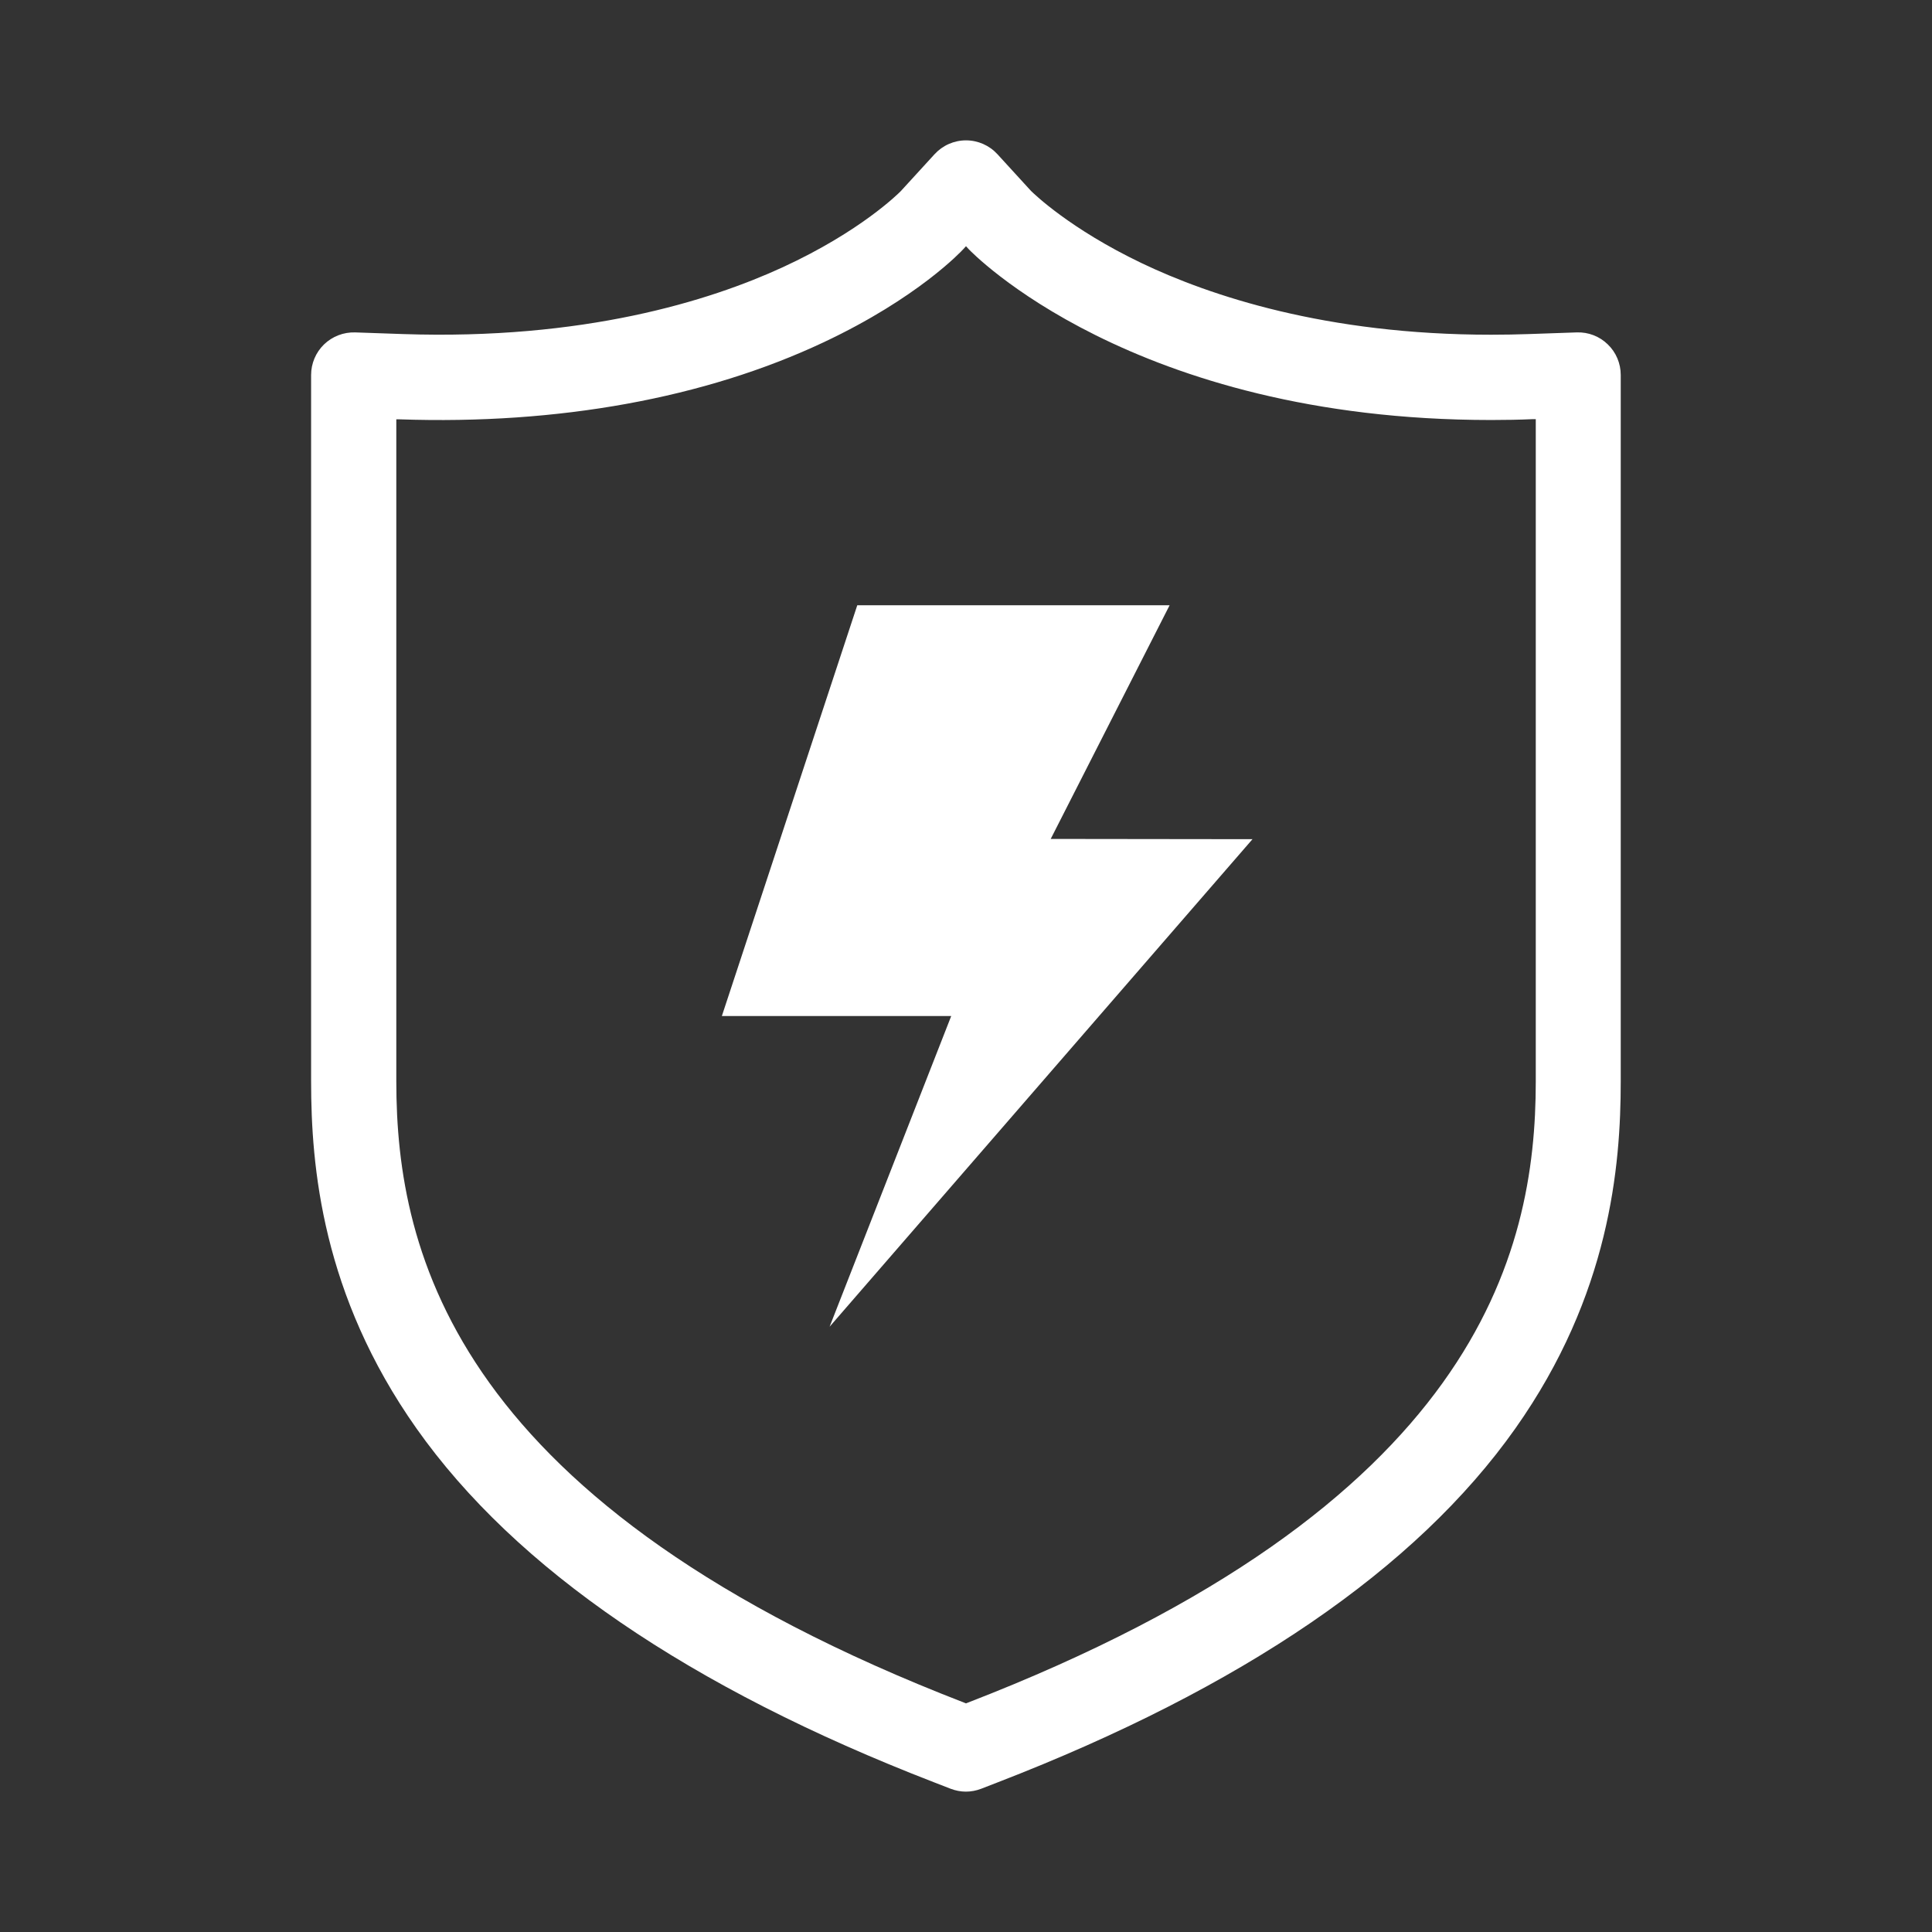
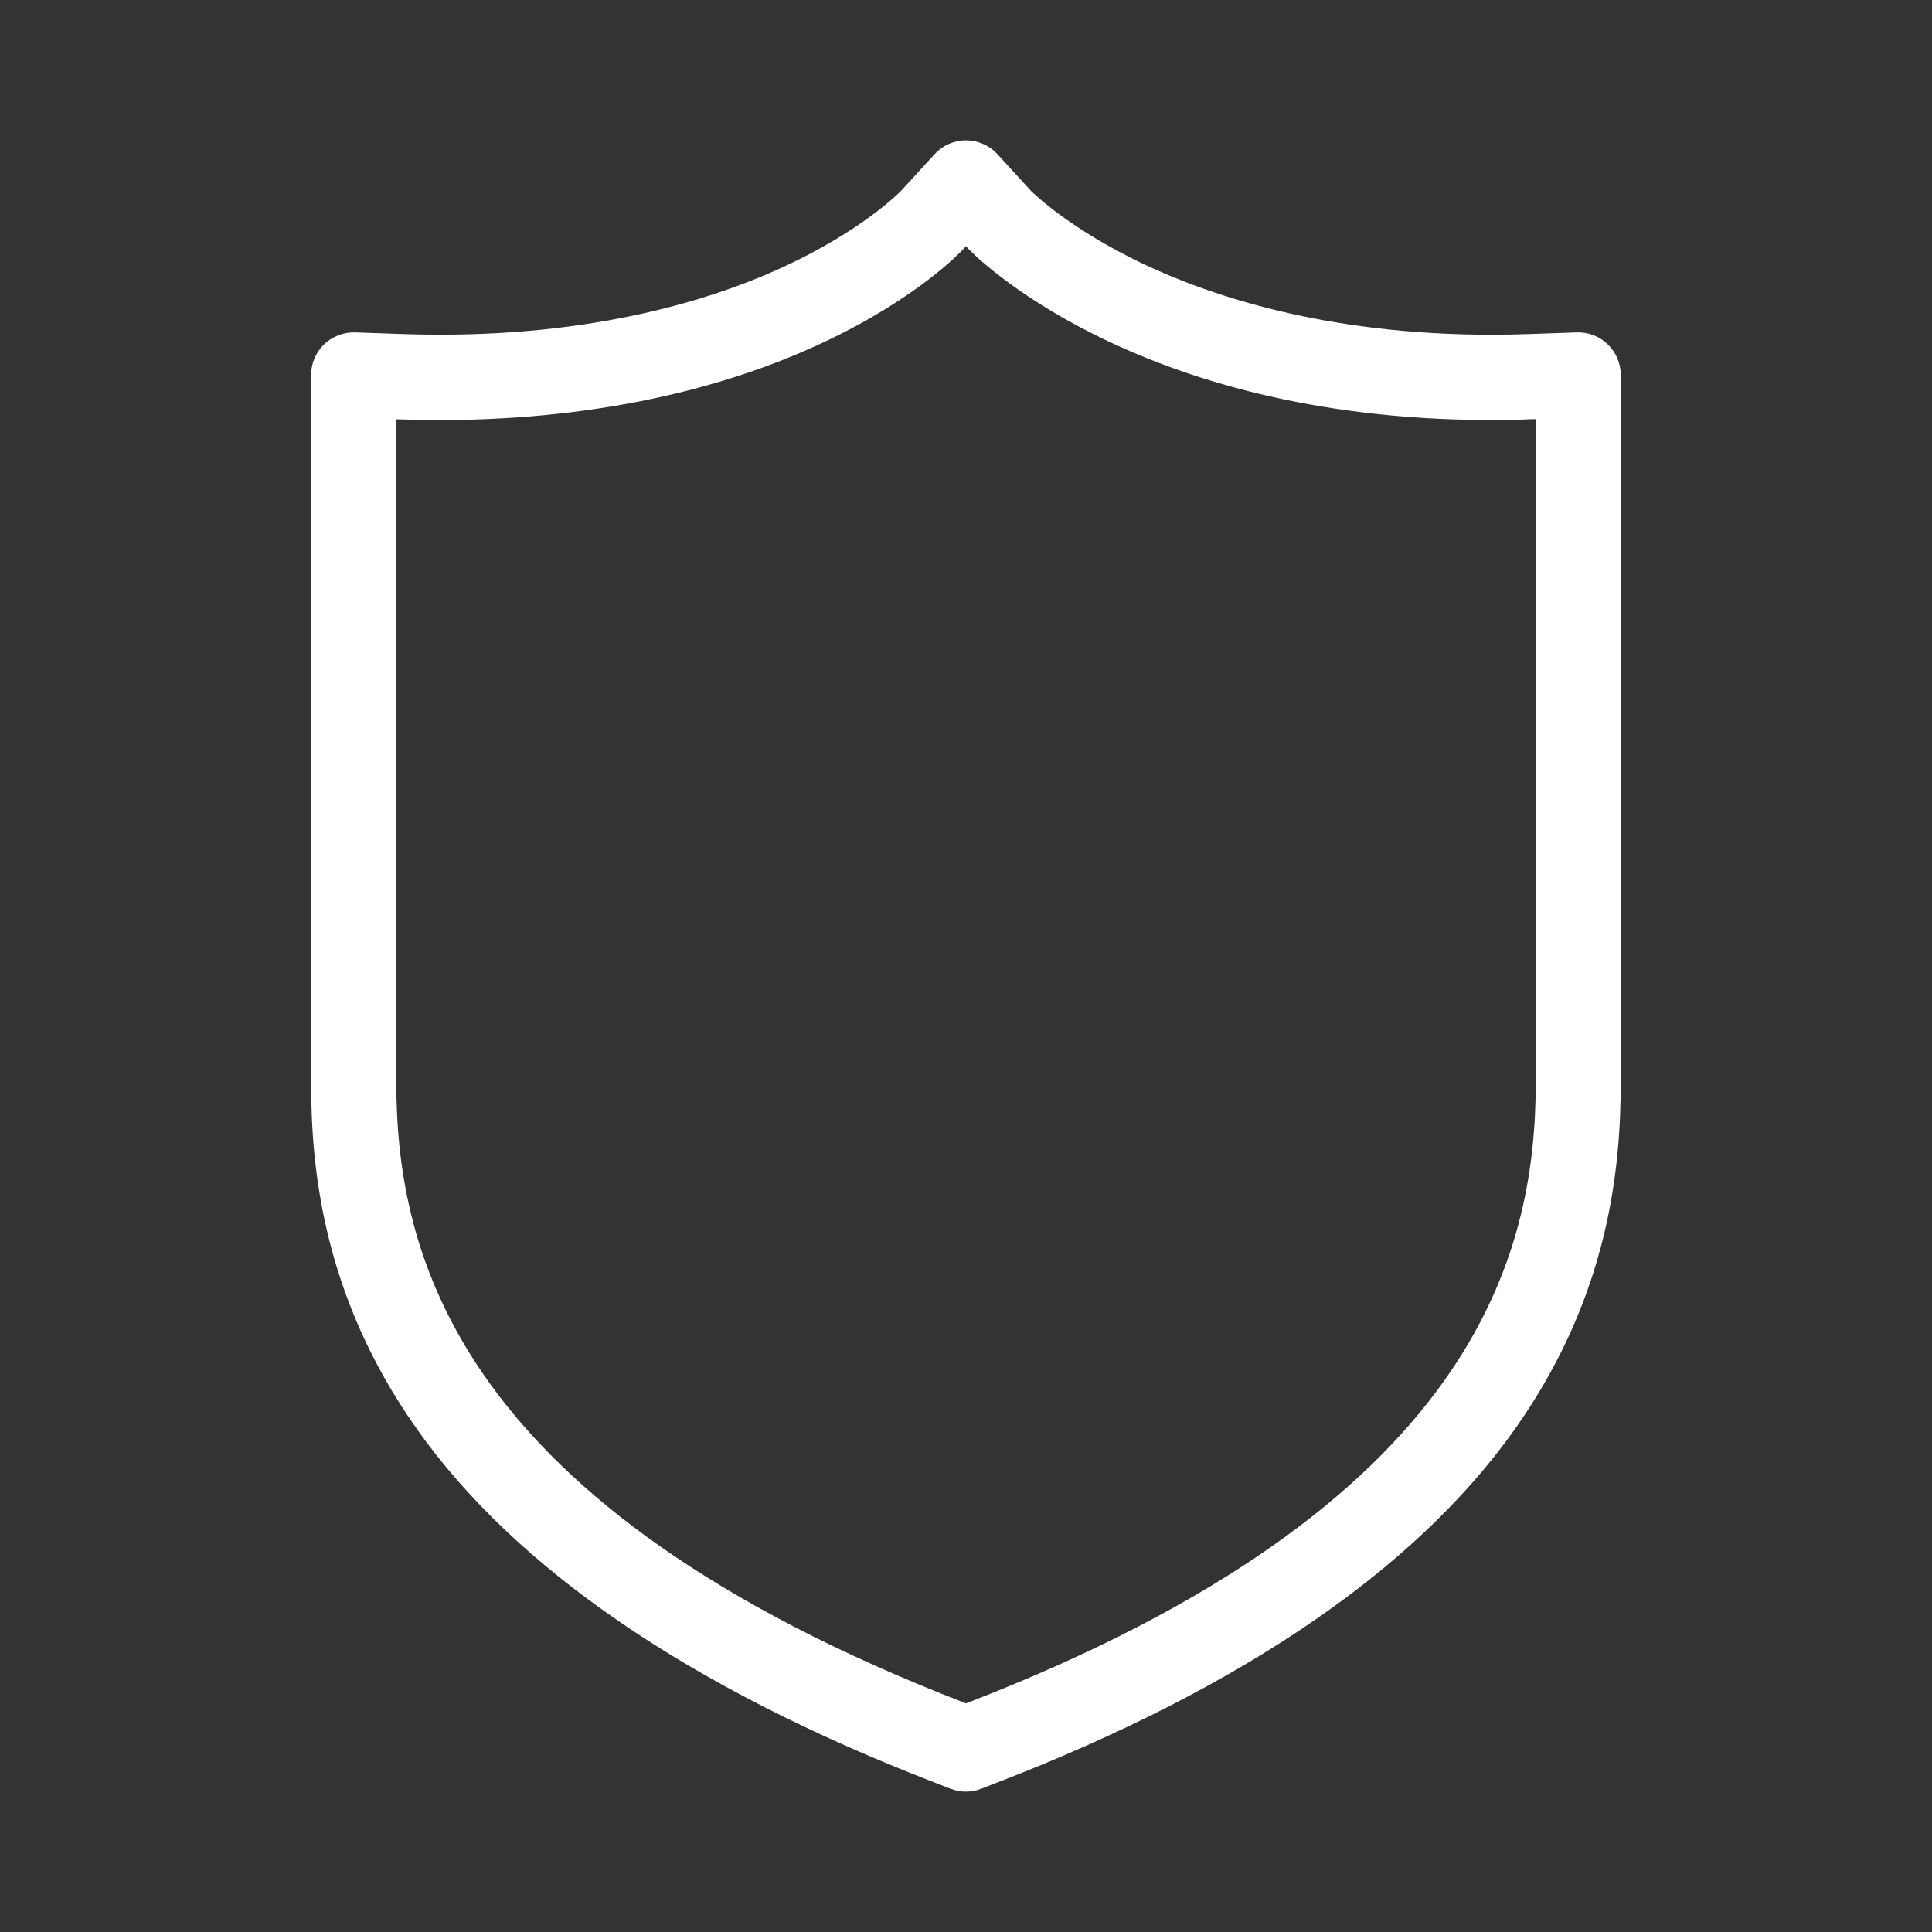
<svg xmlns="http://www.w3.org/2000/svg" id="_图层_1" data-name="图层 1" viewBox="0 0 234 234">
  <rect x="0" y="0" width="234" height="234" fill="#333333" stroke="none" />
  <defs>
    <style>
      .cls-1 {
        fill: #fff;
      }
    </style>
  </defs>
  <path class="cls-1" d="M117,217c-.63,0-1.26-.12-1.86-.35l-2.01-.78c-29.59-11.44-50.68-25.85-62.68-42.85-11.45-16.21-12.77-31.75-12.77-42.04V45.42c0-1.4,.57-2.74,1.57-3.71,1.01-.97,2.36-1.49,3.76-1.45l5.77,.2c21.9,.74,37.11-3.99,46.02-8.09,9.46-4.36,14.03-8.95,14.3-9.22l4.09-4.47c.98-1.07,2.36-1.68,3.81-1.68h0c1.45,0,2.83,.61,3.81,1.68l4.06,4.44c.37,.36,4.7,4.58,13.38,8.74,8.28,3.96,22.34,8.68,42.34,8.68,1.65,0,3.15-.03,4.61-.08,0,0,0,0,0,0l5.77-.2c1.4-.05,2.76,.47,3.76,1.45,1.01,.97,1.57,2.31,1.57,3.71v85.56c0,10.29-1.32,25.83-12.77,42.04-12,16.99-33.09,31.41-62.68,42.85l-2.01,.78c-.6,.23-1.23,.35-1.86,.35ZM48,50.77v80.22c0,20.88,7.14,51.4,68.85,75.26l.15,.06,.15-.06c61.72-23.86,68.86-54.38,68.86-75.26V50.77h-.44c-1.58,.07-3.2,.1-4.97,.1-43.54,0-63.07-20.48-63.26-20.68-.01-.01-.02-.02-.03-.03l-.31-.34-.31,.34c-.22,.24-5.49,5.92-16.96,11.31-14.35,6.75-32.09,9.98-51.3,9.32h-.44Z" />
-   <path class="cls-1" d="M103.83,73.31h37.83l-14.4,28.3,24.44,.03-51.22,59.05,14.73-37.63h-27.78l16.4-49.75Zm0,0" />
</svg>